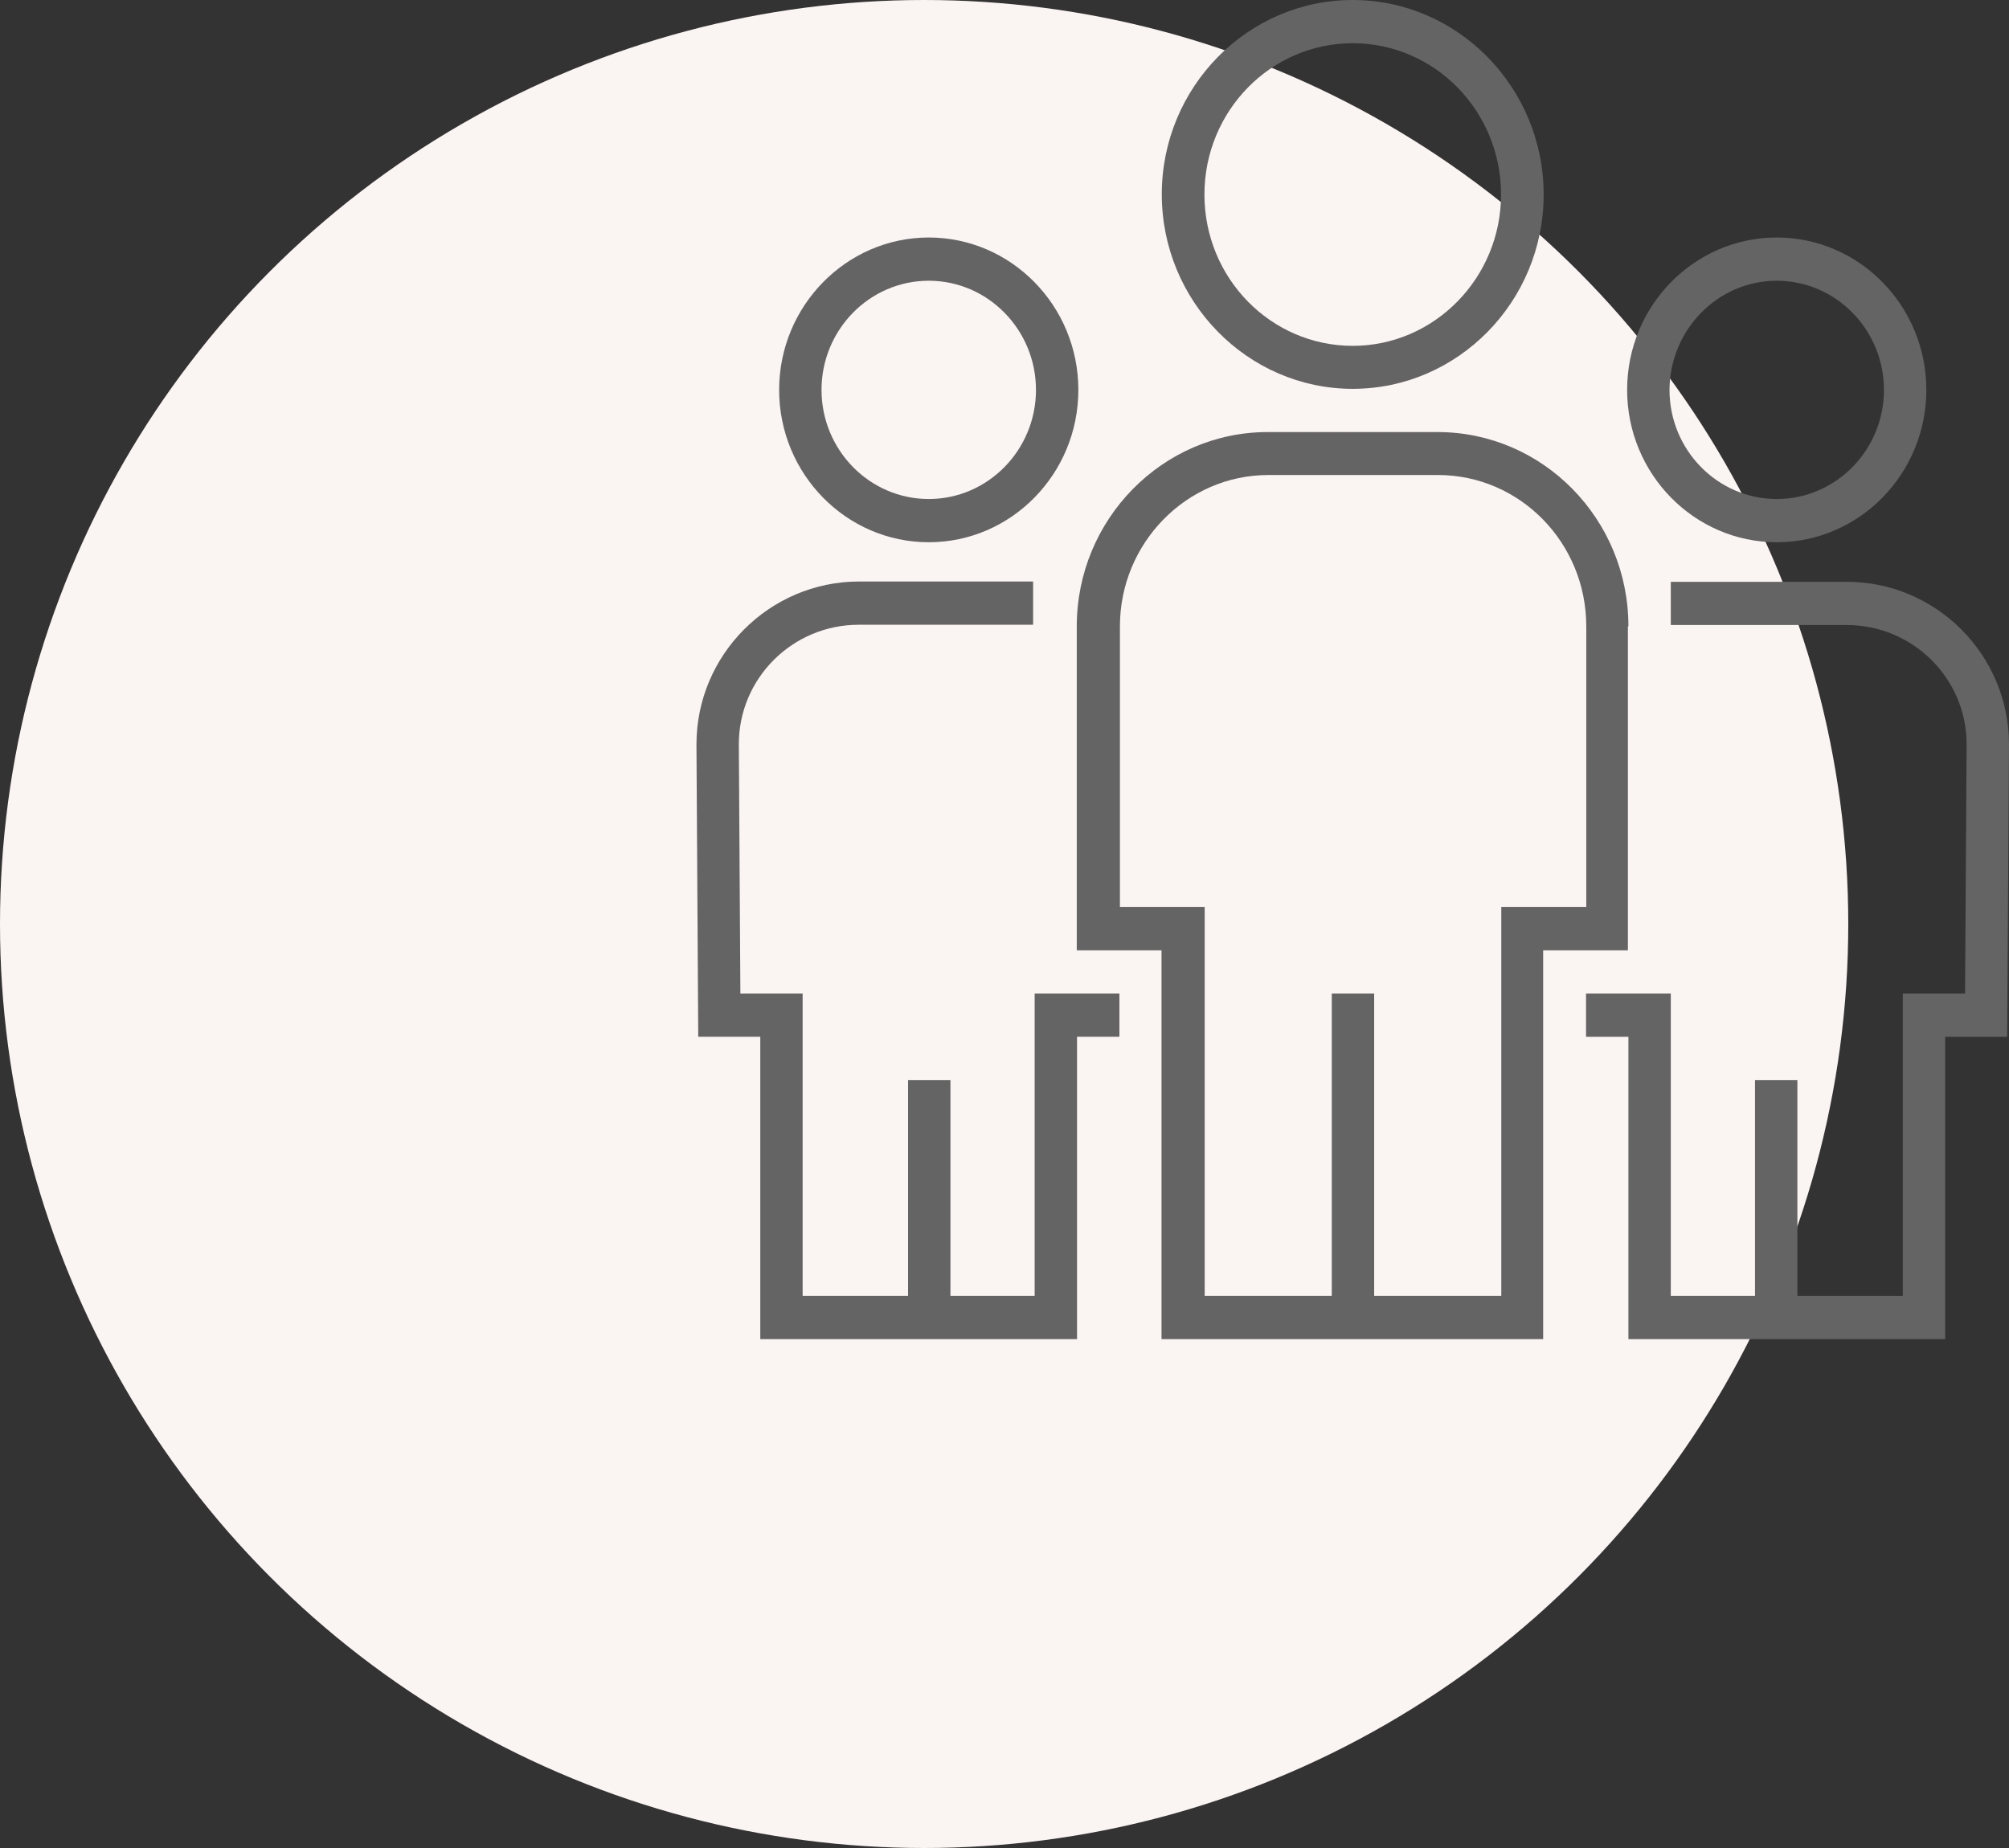
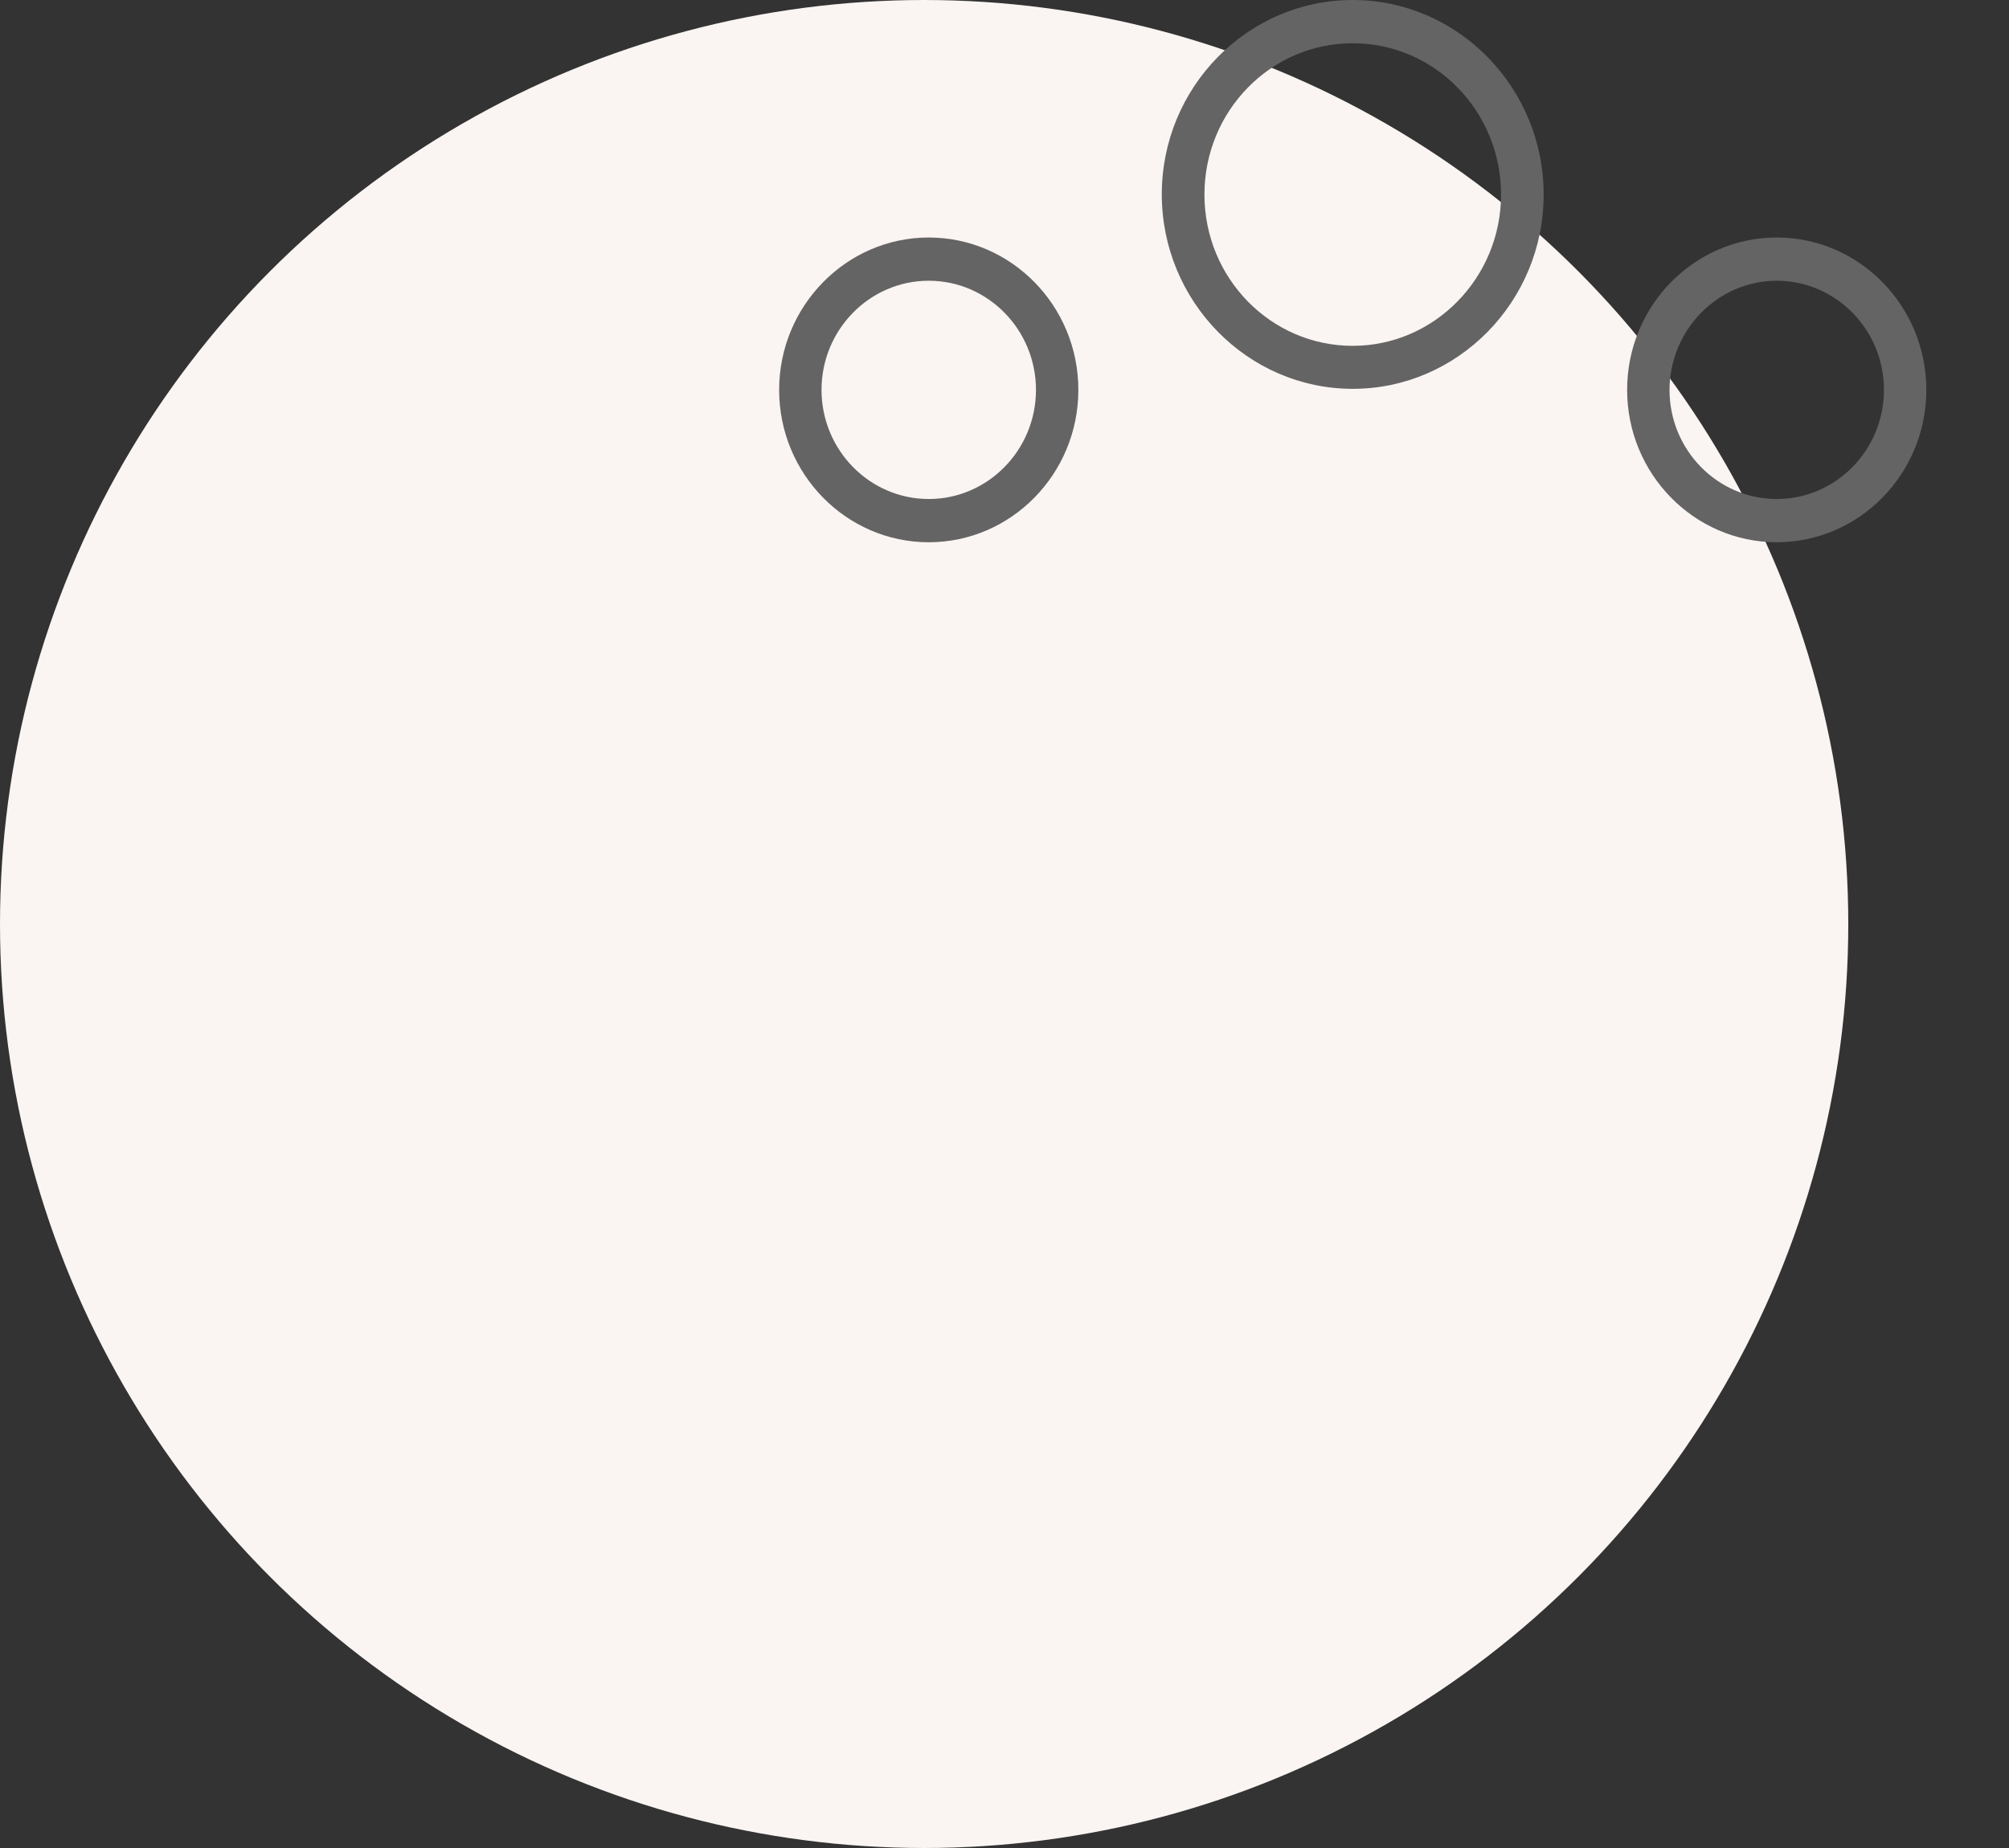
<svg xmlns="http://www.w3.org/2000/svg" width="75" height="69" viewBox="0 0 75 69" fill="none">
  <rect x="0" y="0" width="75" height="69" fill="#333333" stroke="none" />
  <circle cx="34.5" cy="34.5" r="34.5" fill="#FAF4F2" />
  <g clip-path="url(#clip0)">
    <path d="M50.5 0C46.574 0 43.372 3.258 43.372 7.254C43.372 11.25 46.574 14.518 50.5 14.518C54.426 14.518 57.628 11.26 57.628 7.264C57.628 3.268 54.426 0 50.5 0ZM50.5 12.913C47.443 12.913 44.964 10.384 44.964 7.264C44.964 4.144 47.443 1.614 50.5 1.614C53.558 1.614 56.037 4.144 56.037 7.264C56.037 10.374 53.548 12.913 50.5 12.913Z" fill="#646464" />
-     <path d="M53.664 16.132H47.326C43.401 16.132 40.198 19.39 40.198 23.386V35.482H43.362V50H57.609V35.482H60.773V23.386H60.792C60.792 19.38 57.599 16.132 53.664 16.132ZM59.219 33.868H59.21H56.046V48.386H51.3V37.096H49.718V48.386H44.973V33.868H41.809V23.386C41.809 20.276 44.298 17.736 47.346 17.736H53.683C56.741 17.736 59.219 20.266 59.219 23.386V33.868Z" fill="#646464" />
    <path d="M34.672 8.868C31.595 8.868 29.087 11.427 29.087 14.557C29.087 17.697 31.595 20.246 34.672 20.246C37.749 20.246 40.257 17.697 40.257 14.557C40.257 11.417 37.749 8.868 34.672 8.868ZM34.672 18.632C32.463 18.632 30.669 16.801 30.669 14.557C30.669 12.313 32.463 10.482 34.672 10.482C36.881 10.482 38.675 12.313 38.675 14.557C38.675 16.801 36.881 18.632 34.672 18.632Z" fill="#646464" />
-     <path d="M38.626 37.096V48.386H35.482V40.325H33.9V48.386H29.964V37.096H27.64L27.582 27.785C27.582 25.325 29.588 23.327 32.057 23.327H38.568V21.712H32.057C28.72 21.722 26 24.449 26 27.795L26.067 38.71H28.383V50H40.208V38.71H41.79V37.096H38.626V37.096Z" fill="#646464" />
    <path d="M66.329 8.868C63.252 8.868 60.744 11.417 60.744 14.557C60.744 17.697 63.252 20.246 66.329 20.246C69.406 20.246 71.914 17.697 71.914 14.557C71.914 11.417 69.406 8.868 66.329 8.868ZM66.329 18.632C64.12 18.632 62.326 16.801 62.326 14.557C62.336 12.313 64.13 10.482 66.329 10.482C68.538 10.482 70.332 12.313 70.332 14.557C70.332 16.801 68.538 18.632 66.329 18.632Z" fill="#646464" />
-     <path d="M68.942 21.723H62.374V23.337H68.942C71.412 23.337 73.418 25.335 73.418 27.786L73.36 37.097H71.036V48.386H67.1V40.325H65.518V48.386H62.374V37.097H59.21V38.711H60.792V50H72.617V38.711H74.932L75 27.796C75 24.449 72.28 21.723 68.942 21.723Z" fill="#646464" />
  </g>
  <defs>
    <clipPath id="clip0">
      <rect width="49" height="50" fill="white" transform="translate(26)" />
    </clipPath>
  </defs>
</svg>